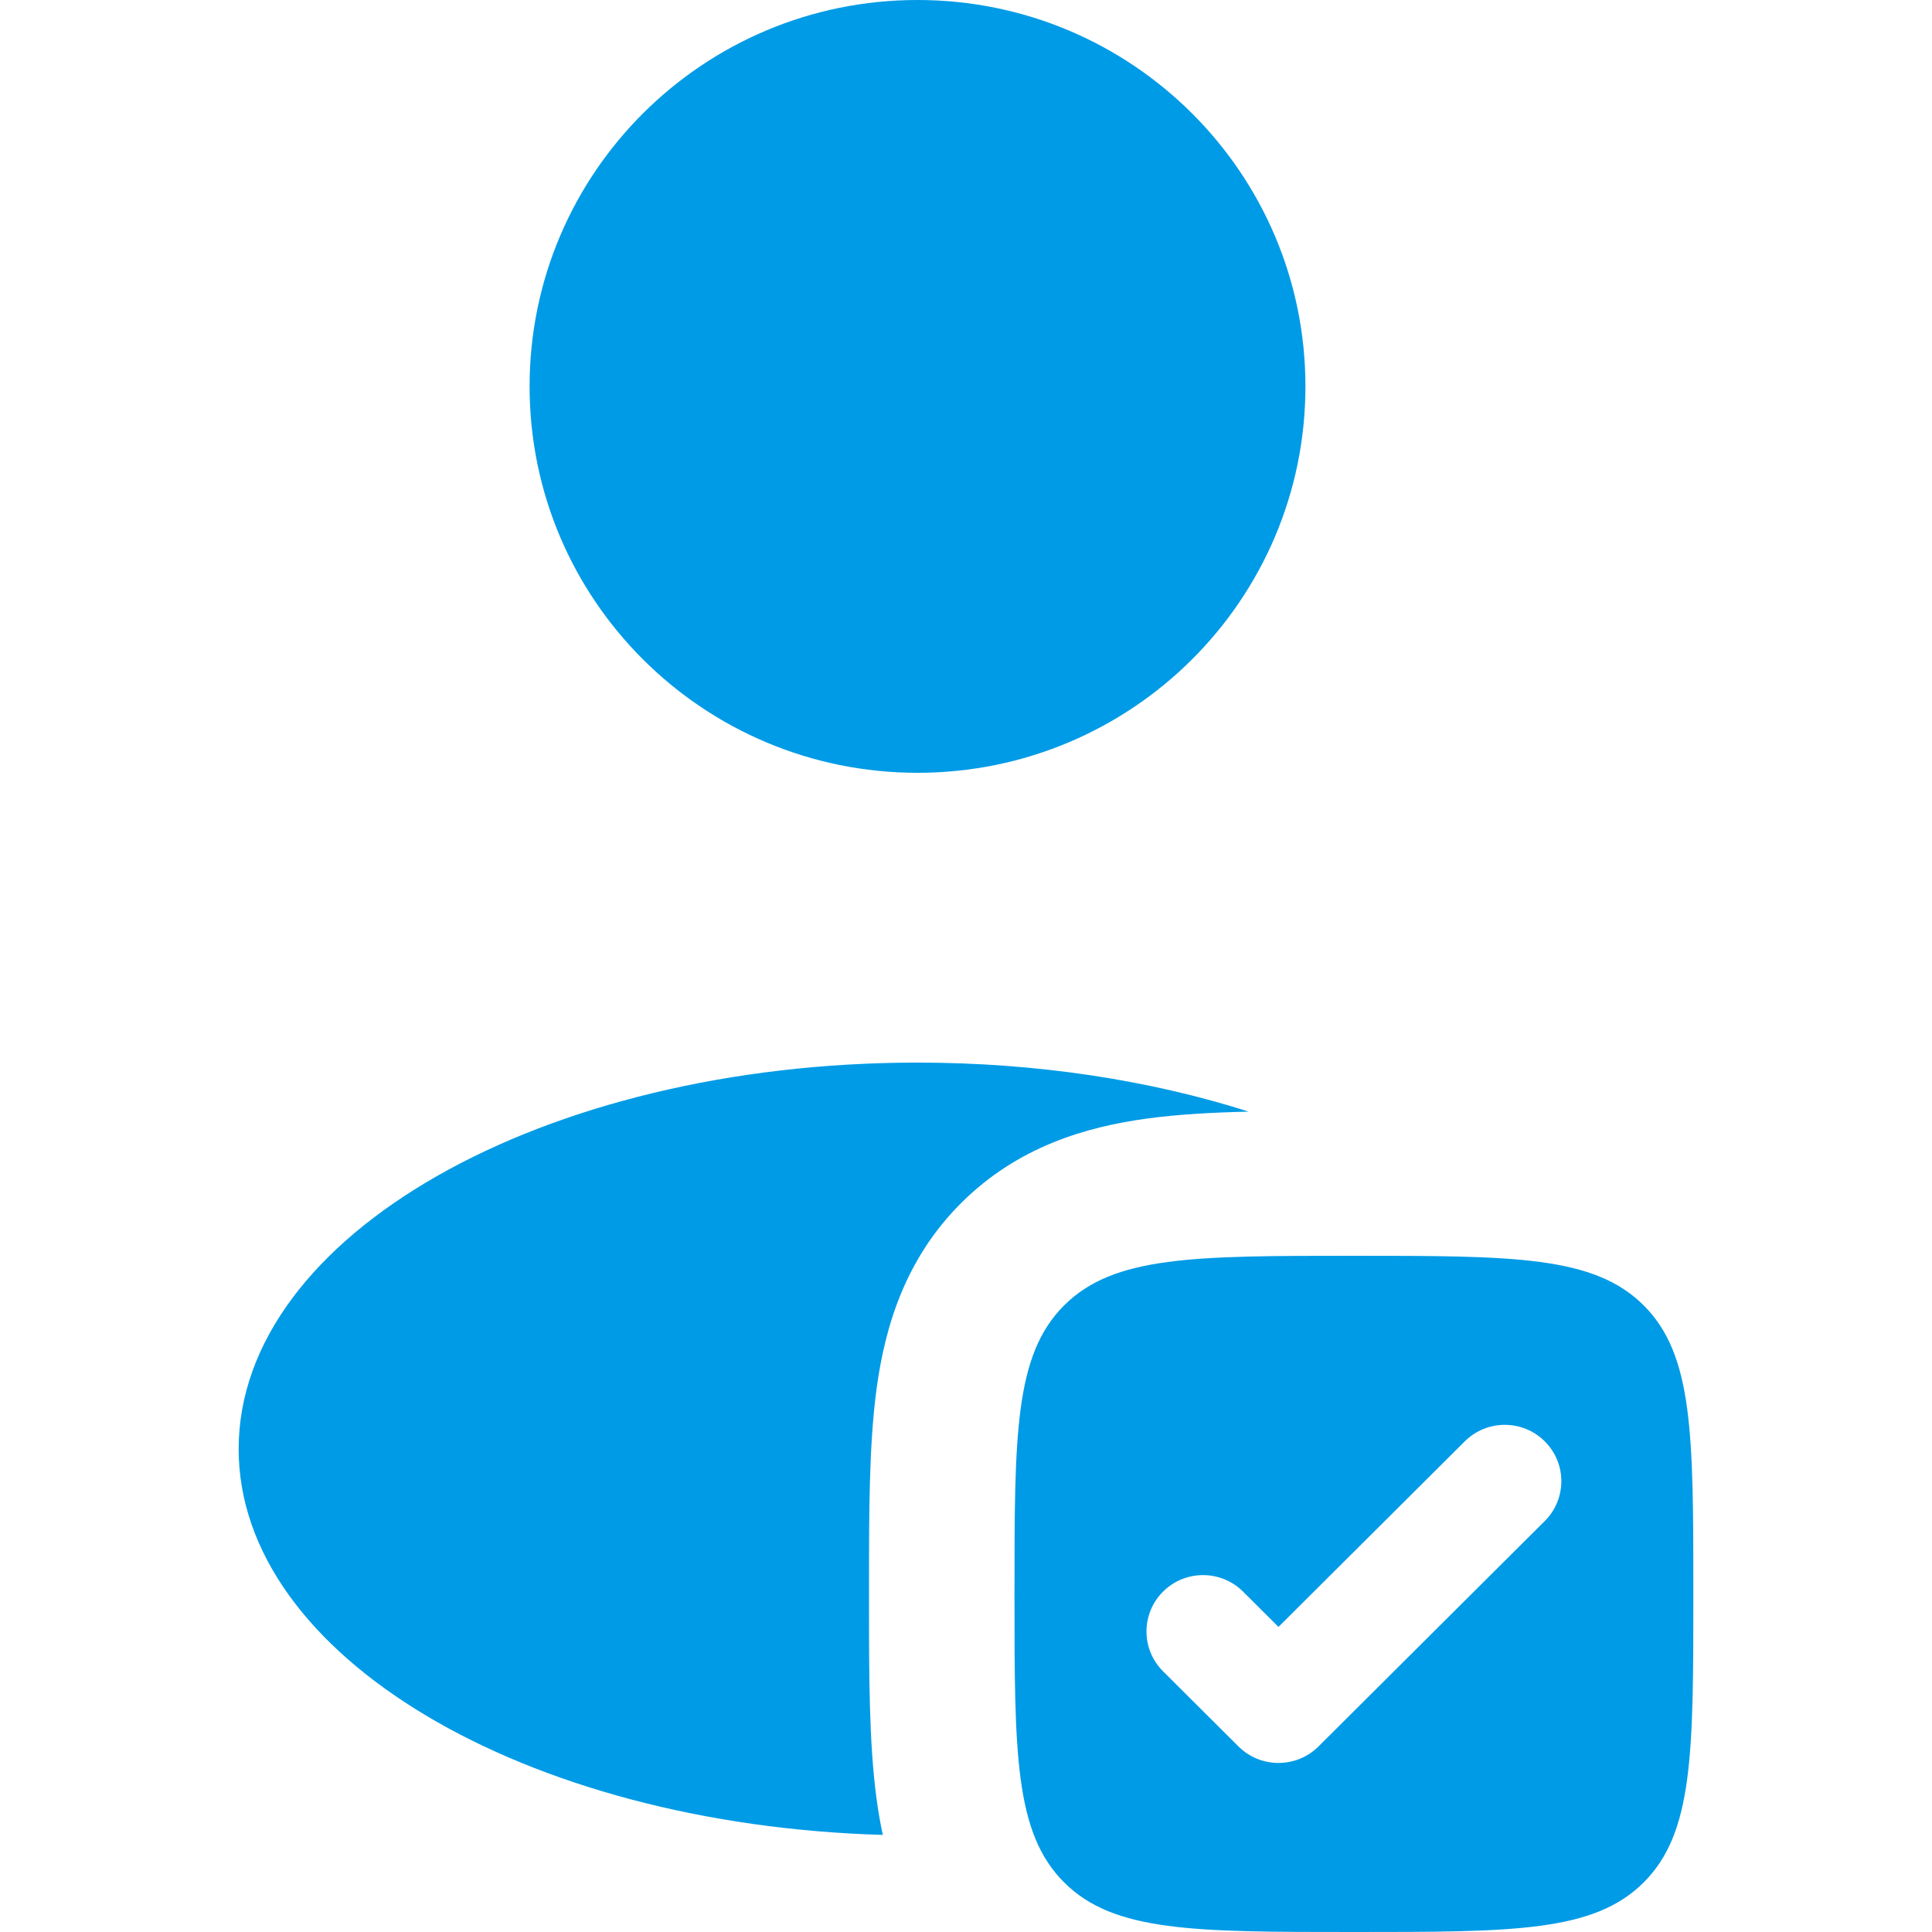
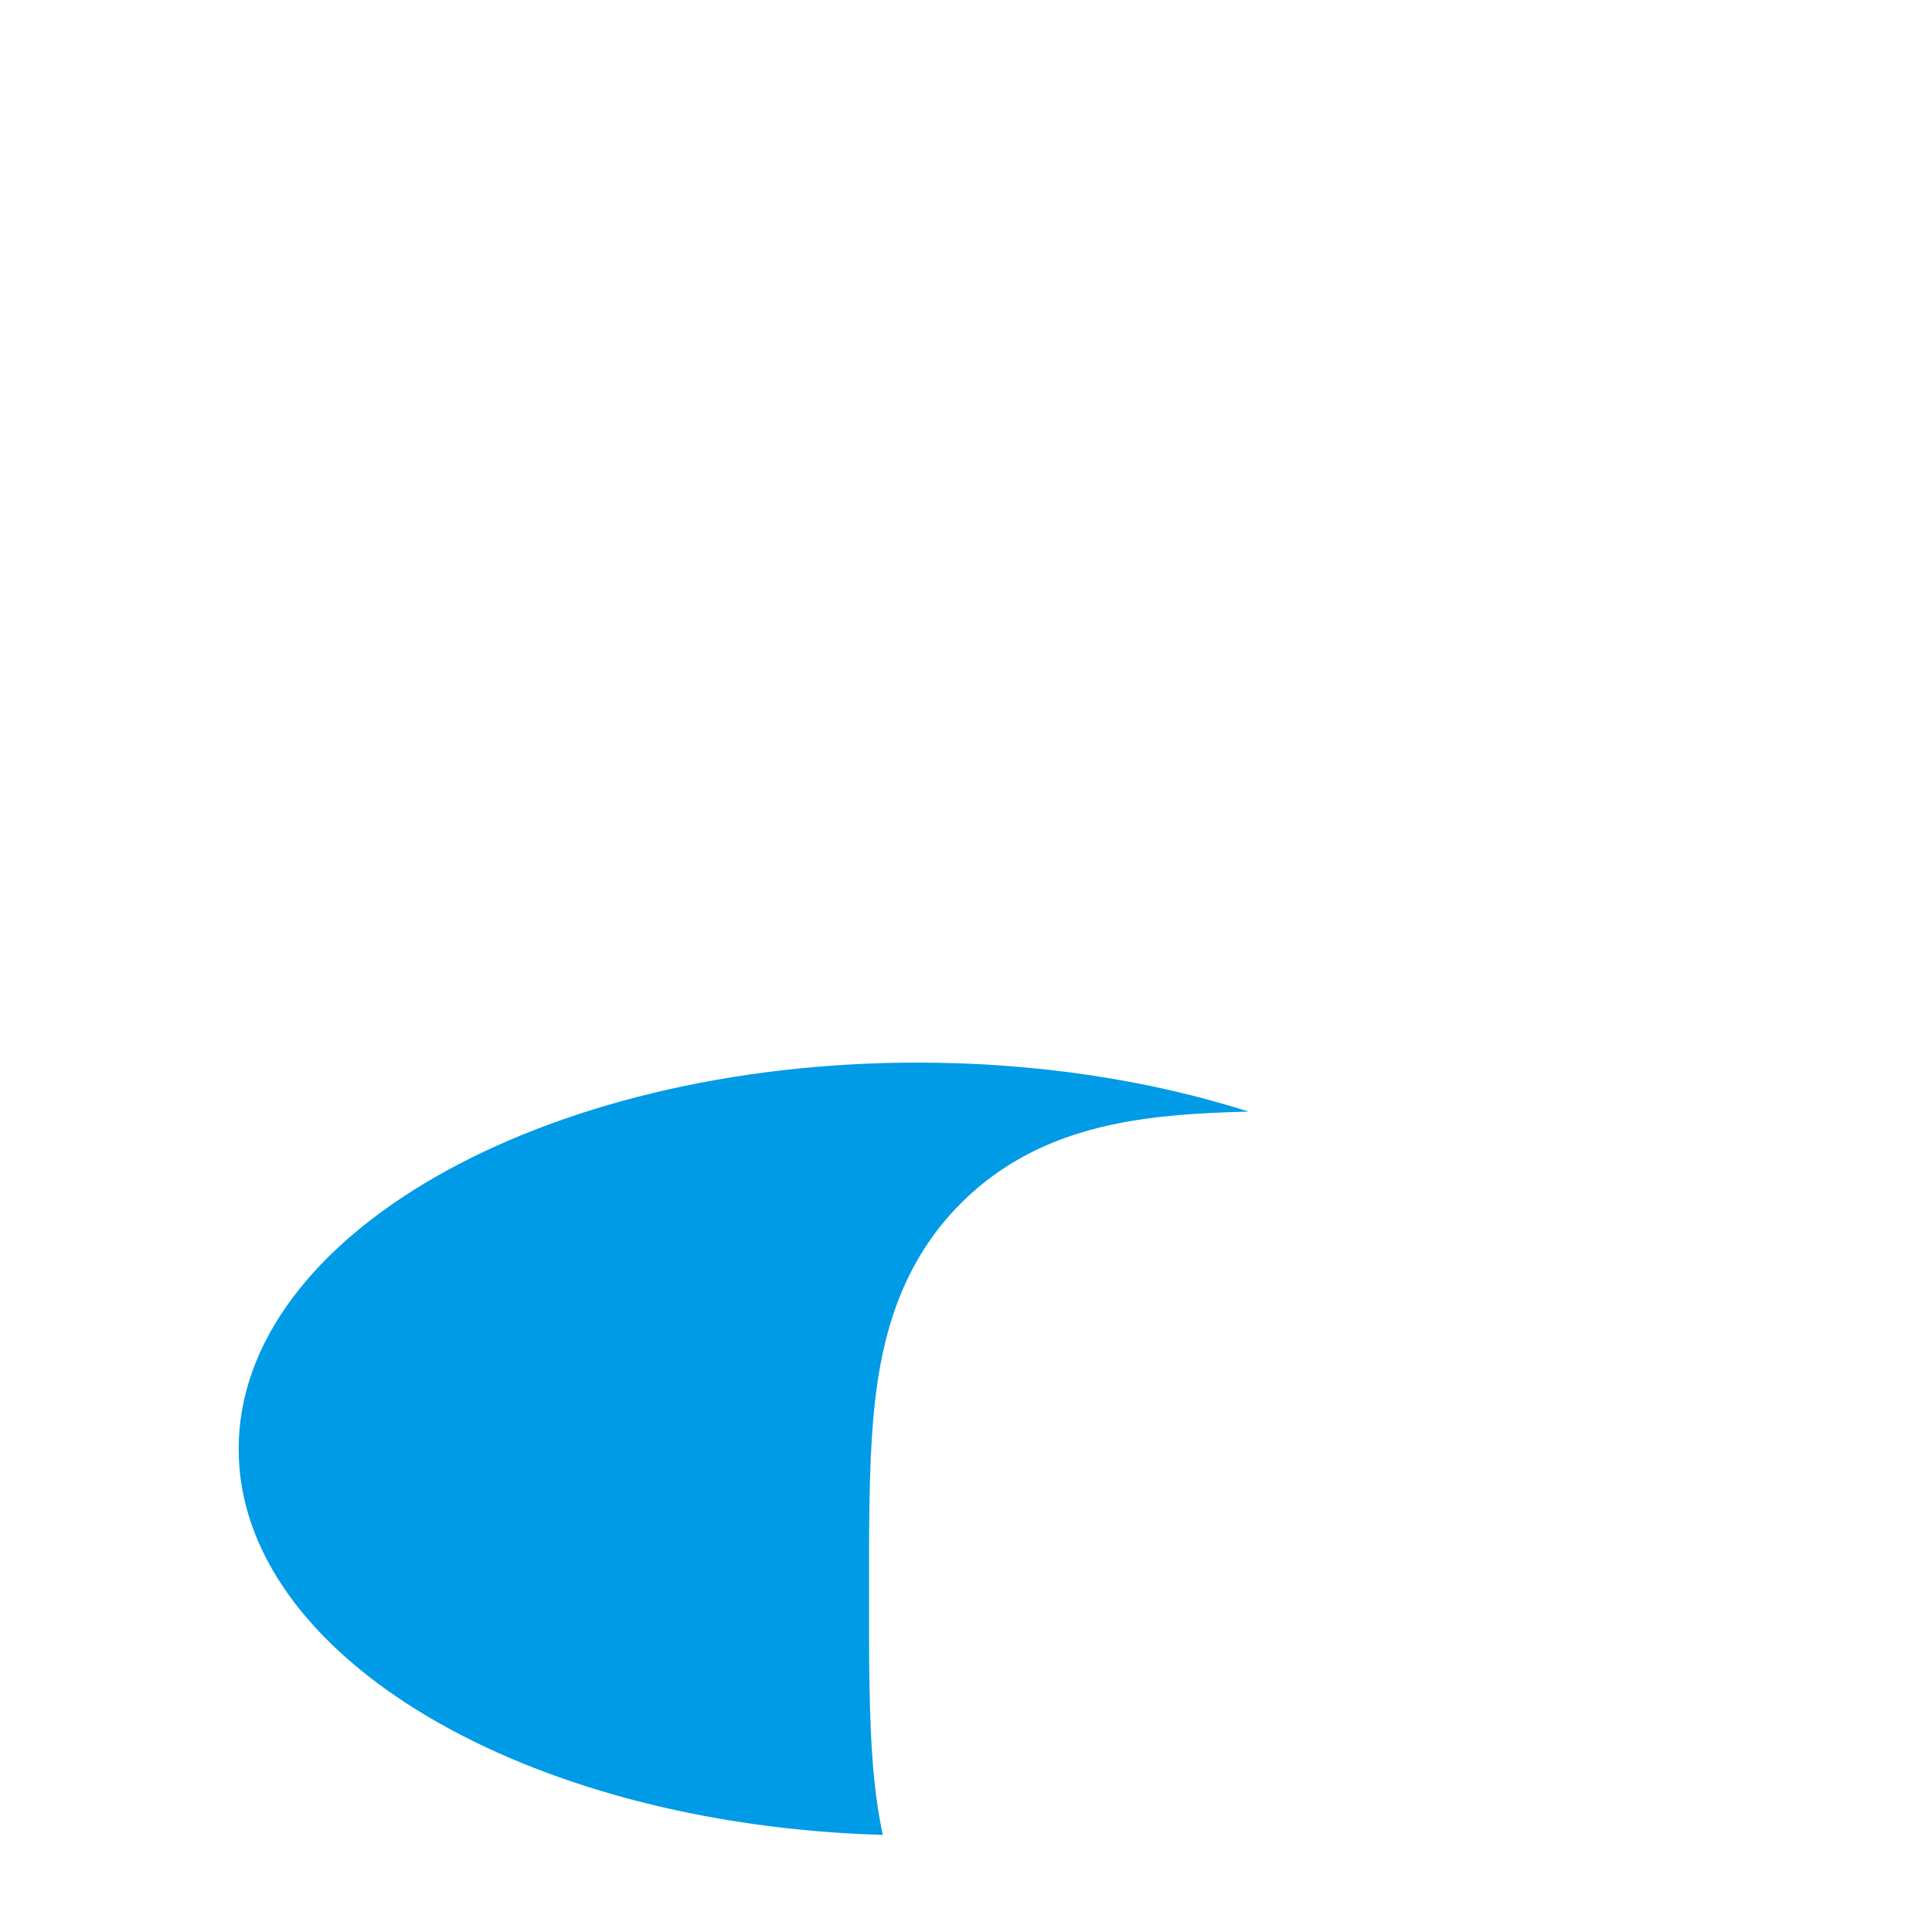
<svg xmlns="http://www.w3.org/2000/svg" width="170" height="170" viewBox="0 0 170 170" fill="none">
-   <path d="M114.867 34C114.867 52.778 99.585 68 80.733 68C61.882 68 46.6 52.778 46.6 34C46.6 15.222 61.882 0 80.733 0C99.585 0 114.867 15.222 114.867 34Z" fill="#009BE6" />
-   <path fill-rule="evenodd" clip-rule="evenodd" d="M119.133 170C105.054 170 98.014 170 93.641 165.643C89.267 161.286 89.267 154.274 89.267 140.25C89.267 126.226 89.267 119.214 93.641 114.857C98.014 110.5 105.054 110.5 119.133 110.5C133.213 110.5 140.252 110.5 144.626 114.857C149 119.214 149 126.226 149 140.25C149 154.274 149 161.286 144.626 165.643C140.252 170 133.213 170 119.133 170ZM135.927 133.839C137.871 131.903 137.871 128.764 135.927 126.827C133.983 124.891 130.832 124.891 128.888 126.827L112.496 143.155L109.379 140.049C107.435 138.113 104.283 138.113 102.339 140.049C100.396 141.986 100.396 145.125 102.339 147.062L108.976 153.673C110.92 155.609 114.072 155.609 116.016 153.673L135.927 133.839Z" fill="#009BE6" />
  <path d="M109.872 97.813C101.253 95.066 91.314 93.5 80.733 93.5C47.743 93.5 21 108.722 21 127.5C21 145.695 46.109 160.551 77.68 161.456C77.448 160.383 77.269 159.317 77.128 158.271C76.465 153.36 76.466 147.36 76.467 140.981V139.519C76.466 133.139 76.465 127.14 77.128 122.229C77.865 116.765 79.628 110.783 84.59 105.841C89.551 100.899 95.556 99.143 101.042 98.408C103.704 98.052 106.685 97.888 109.872 97.813Z" fill="#009BE6" />
</svg>